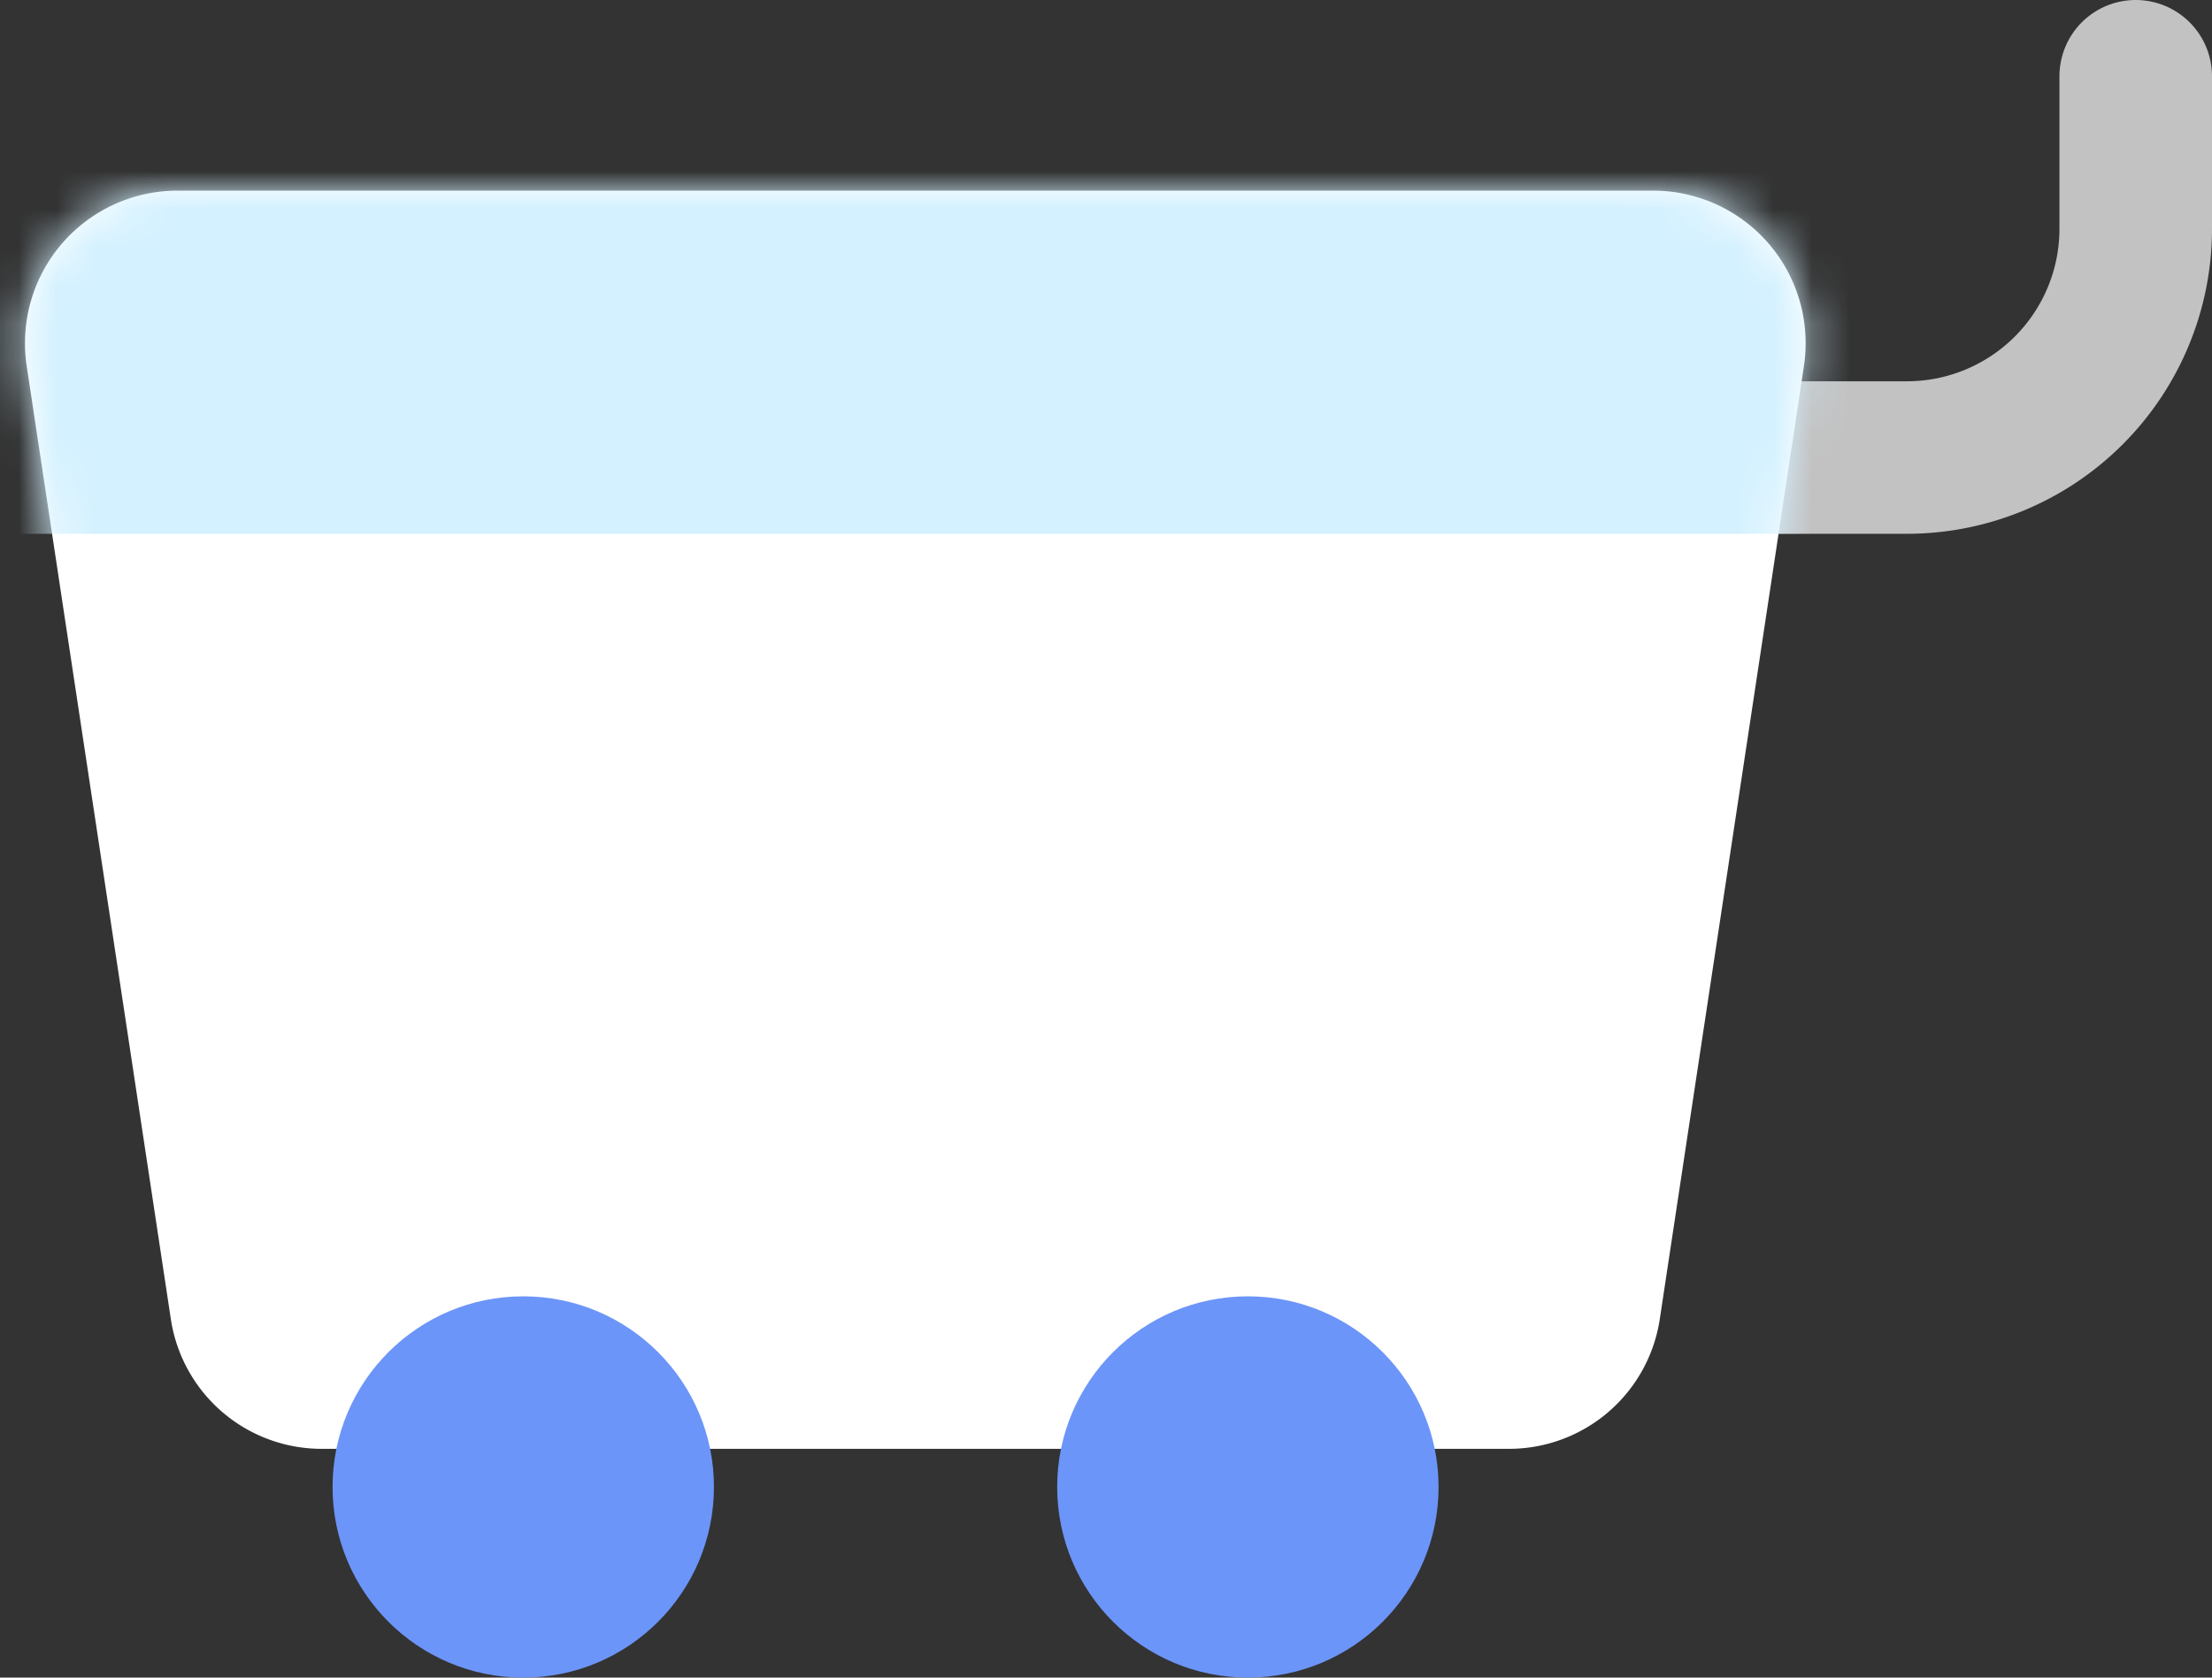
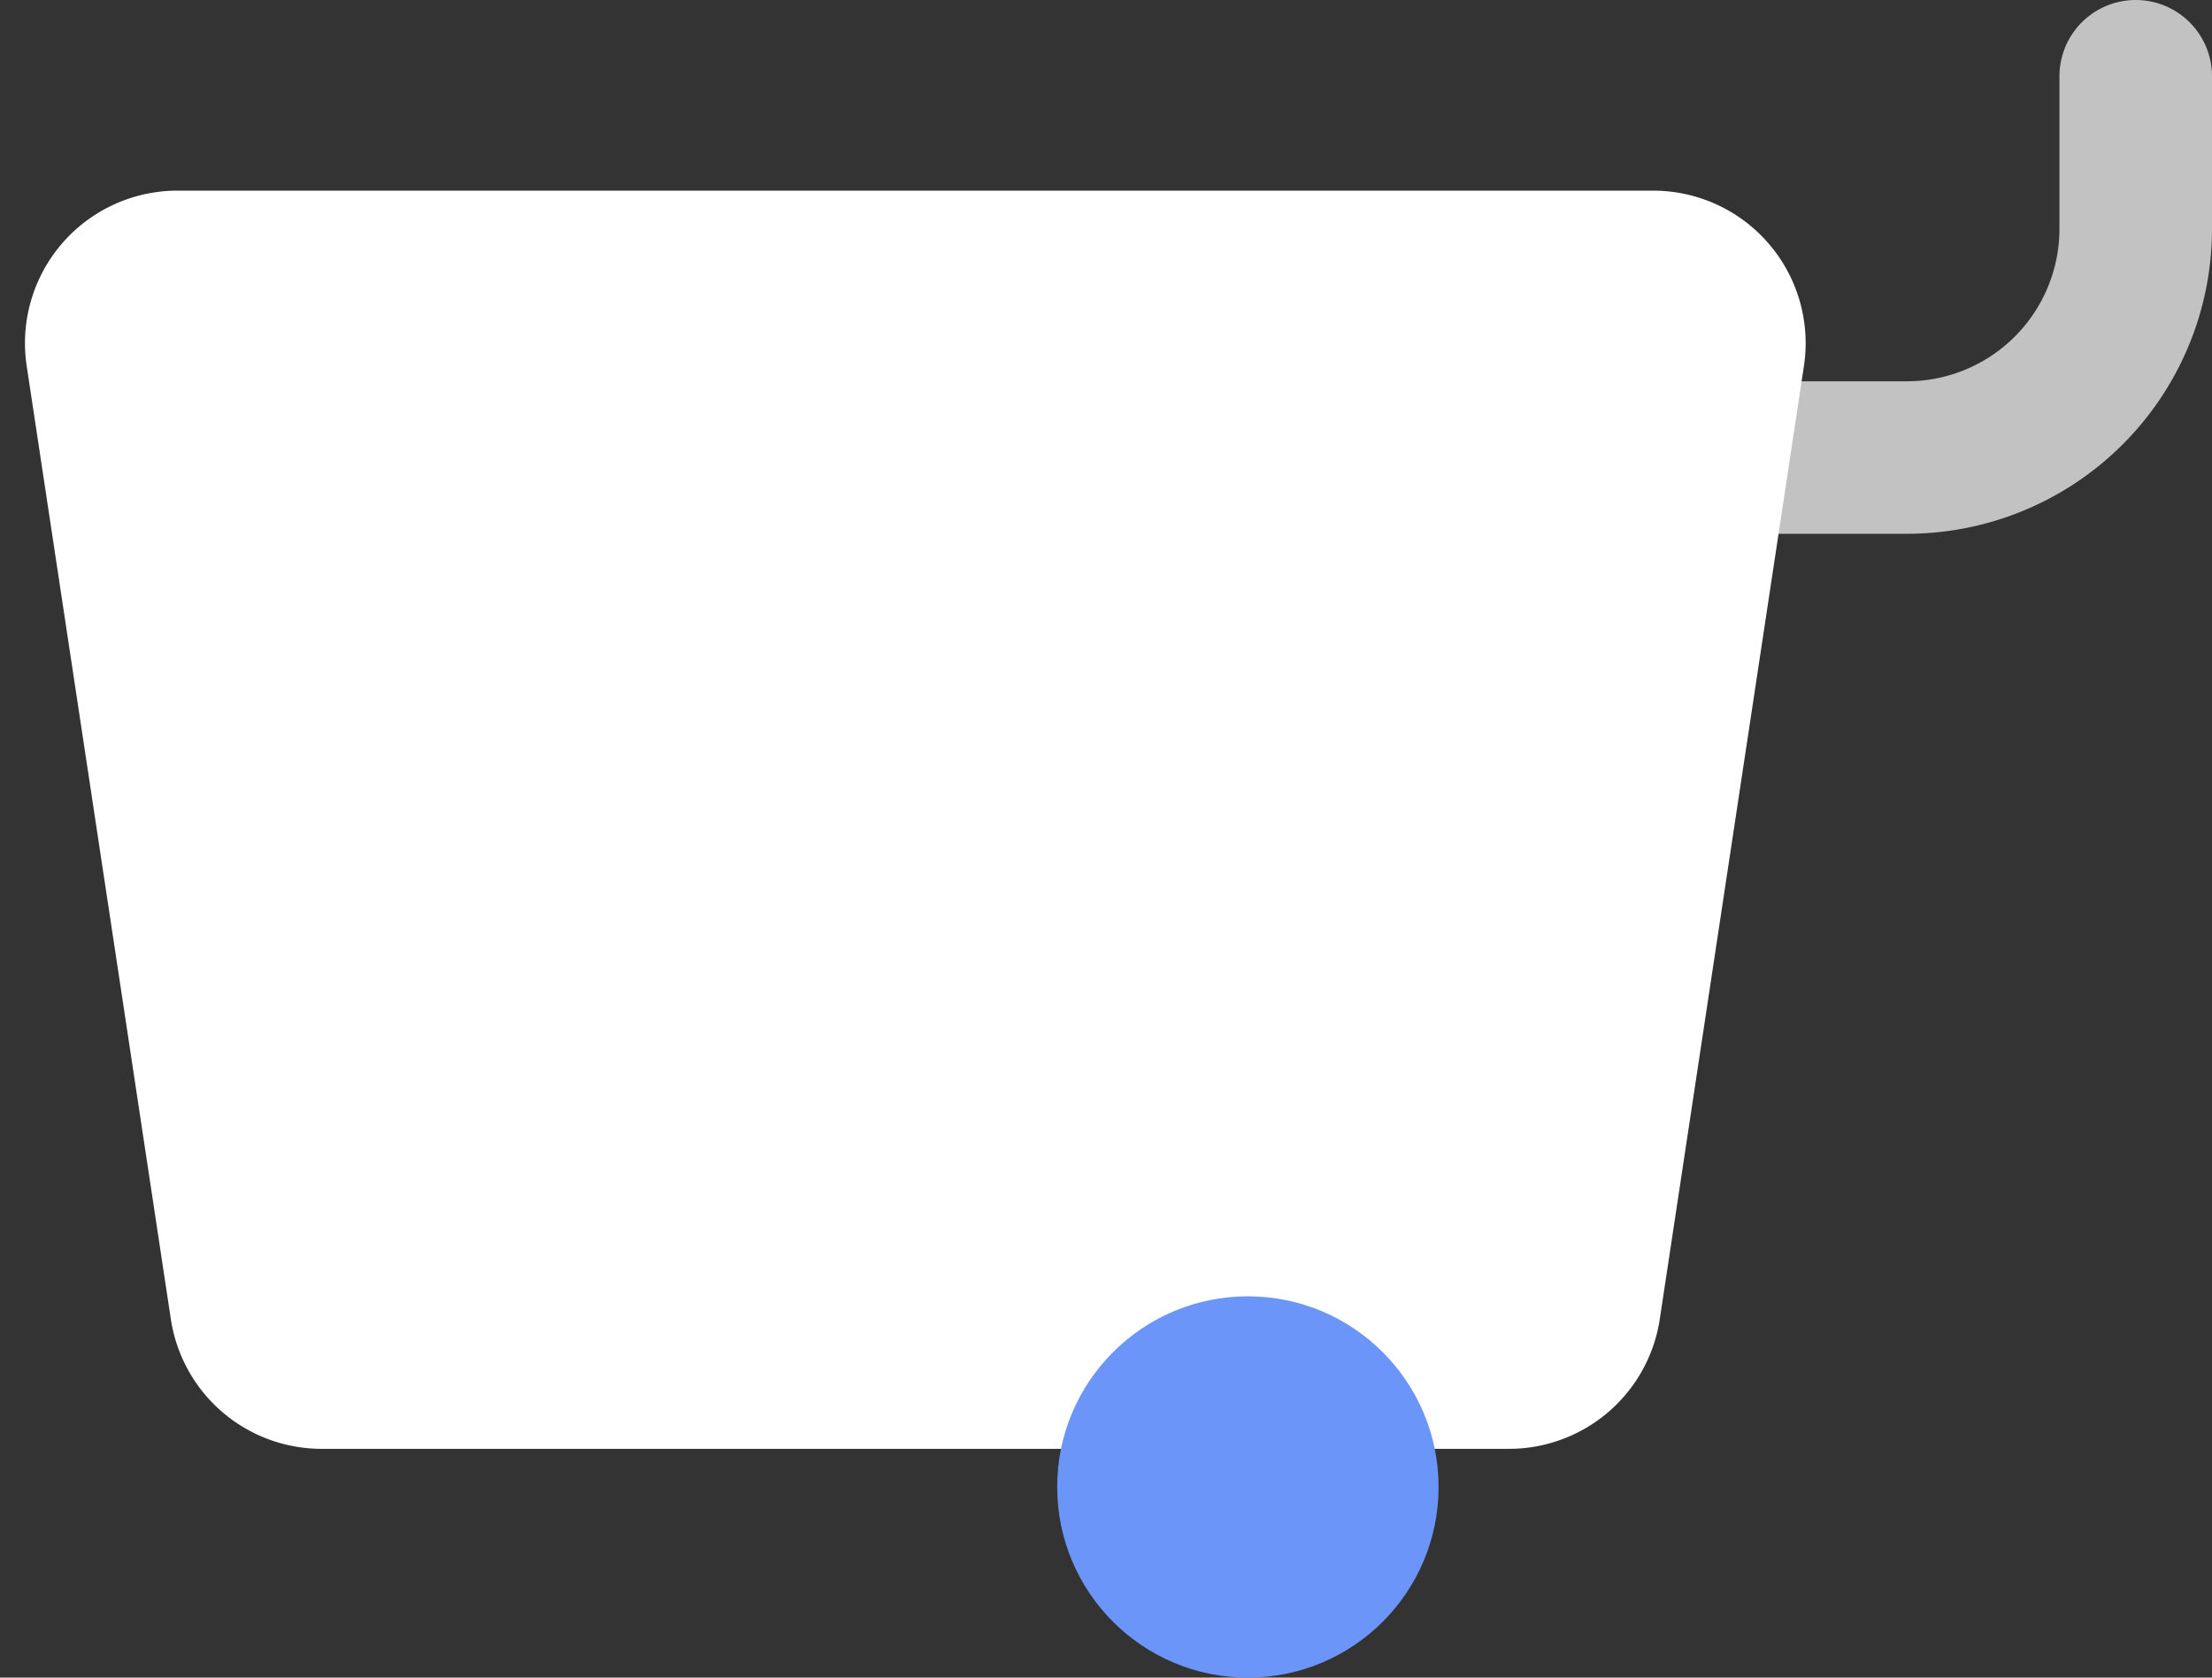
<svg xmlns="http://www.w3.org/2000/svg" xmlns:xlink="http://www.w3.org/1999/xlink" width="58" height="44">
  <rect width="100%" height="100%" fill="#333333" stroke="none" />
  <defs>
    <path id="a" d="M4.65 0h38.7a4 4 0 0 1 3.95 4.6l-3.78 25a4 4 0 0 1-3.96 3.4H8.44a4 4 0 0 1-3.96-3.4L.7 4.6A4 4 0 0 1 4.65 0z" />
  </defs>
  <g fill="none" fill-rule="evenodd" transform="translate(0 2)">
    <path stroke="#FFF" stroke-linecap="round" stroke-width="4" d="M56 0v4a6 6 0 0 1-6 6h-4" opacity=".7" />
    <g transform="translate(0 3)">
      <mask id="b" fill="#fff">
        <use xlink:href="#a" />
      </mask>
      <use fill="#FFF" xlink:href="#a" />
-       <path fill="#D4F1FF" d="M-9.64-4h91.29L72.14 9H-.13z" mask="url(#b)" />
    </g>
    <circle cx="32.72" cy="37" r="5" fill="#6C95F9" />
-     <circle cx="13.72" cy="37" r="5" fill="#6C95F9" />
  </g>
</svg>